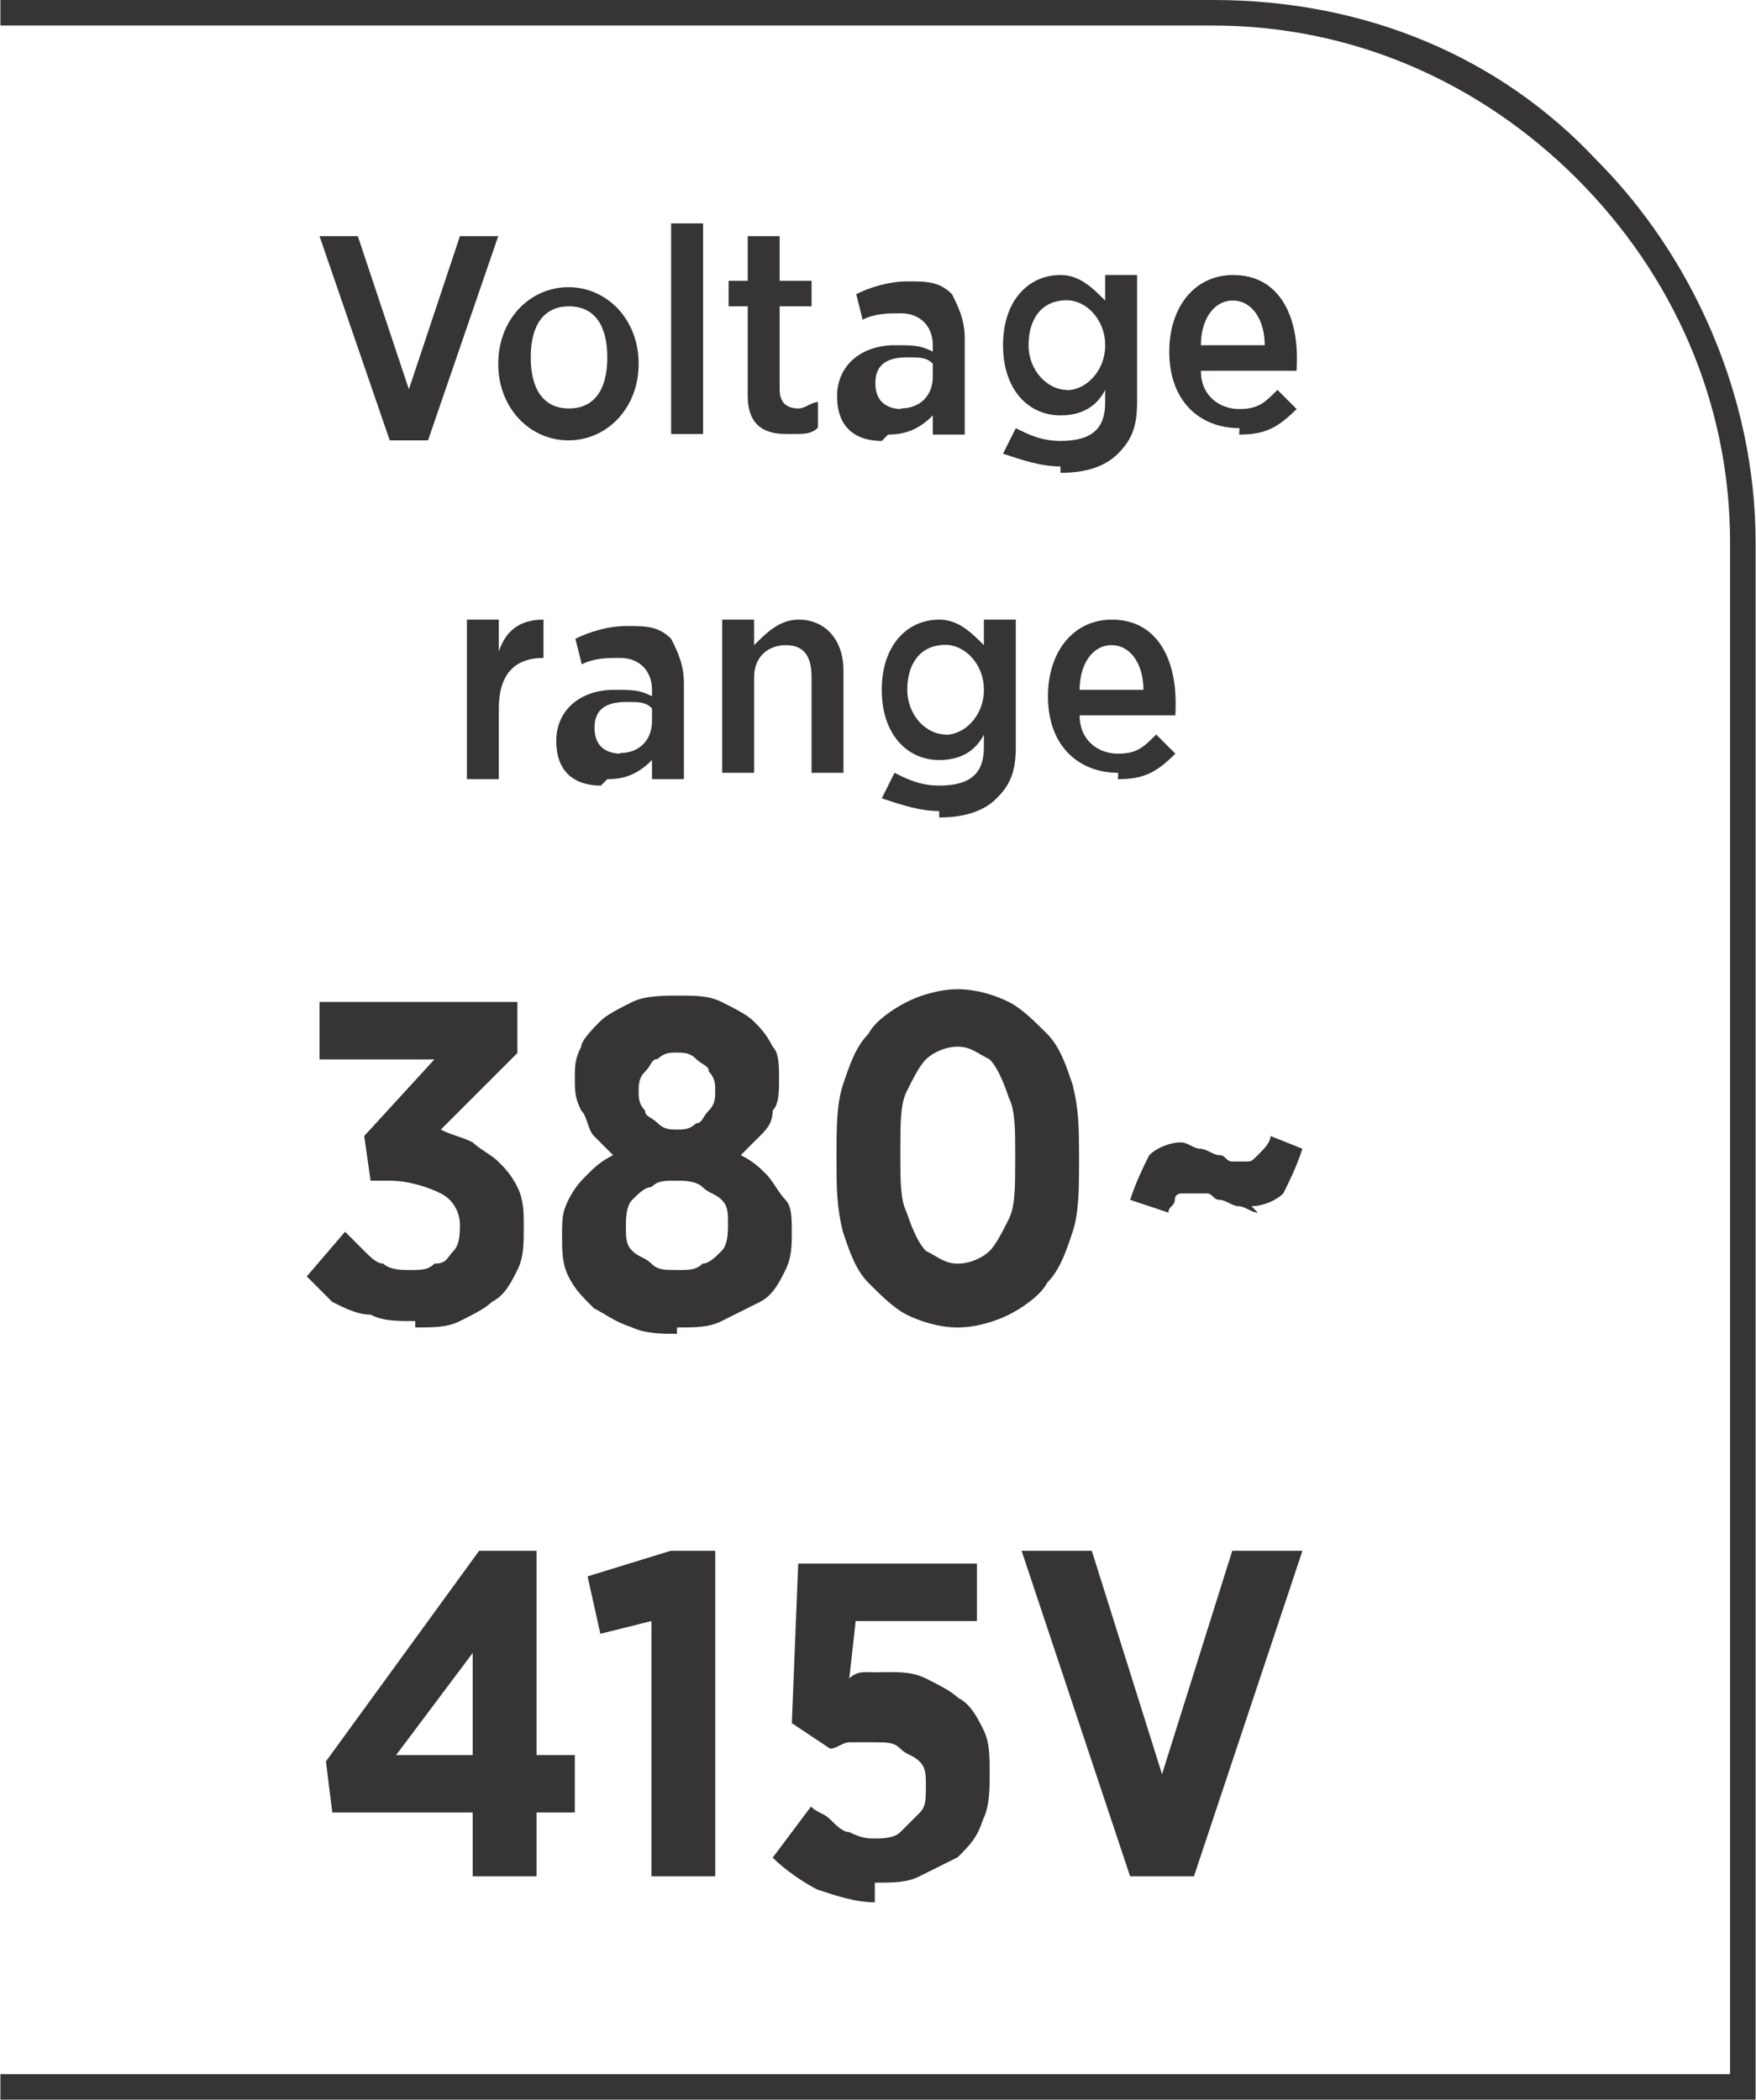
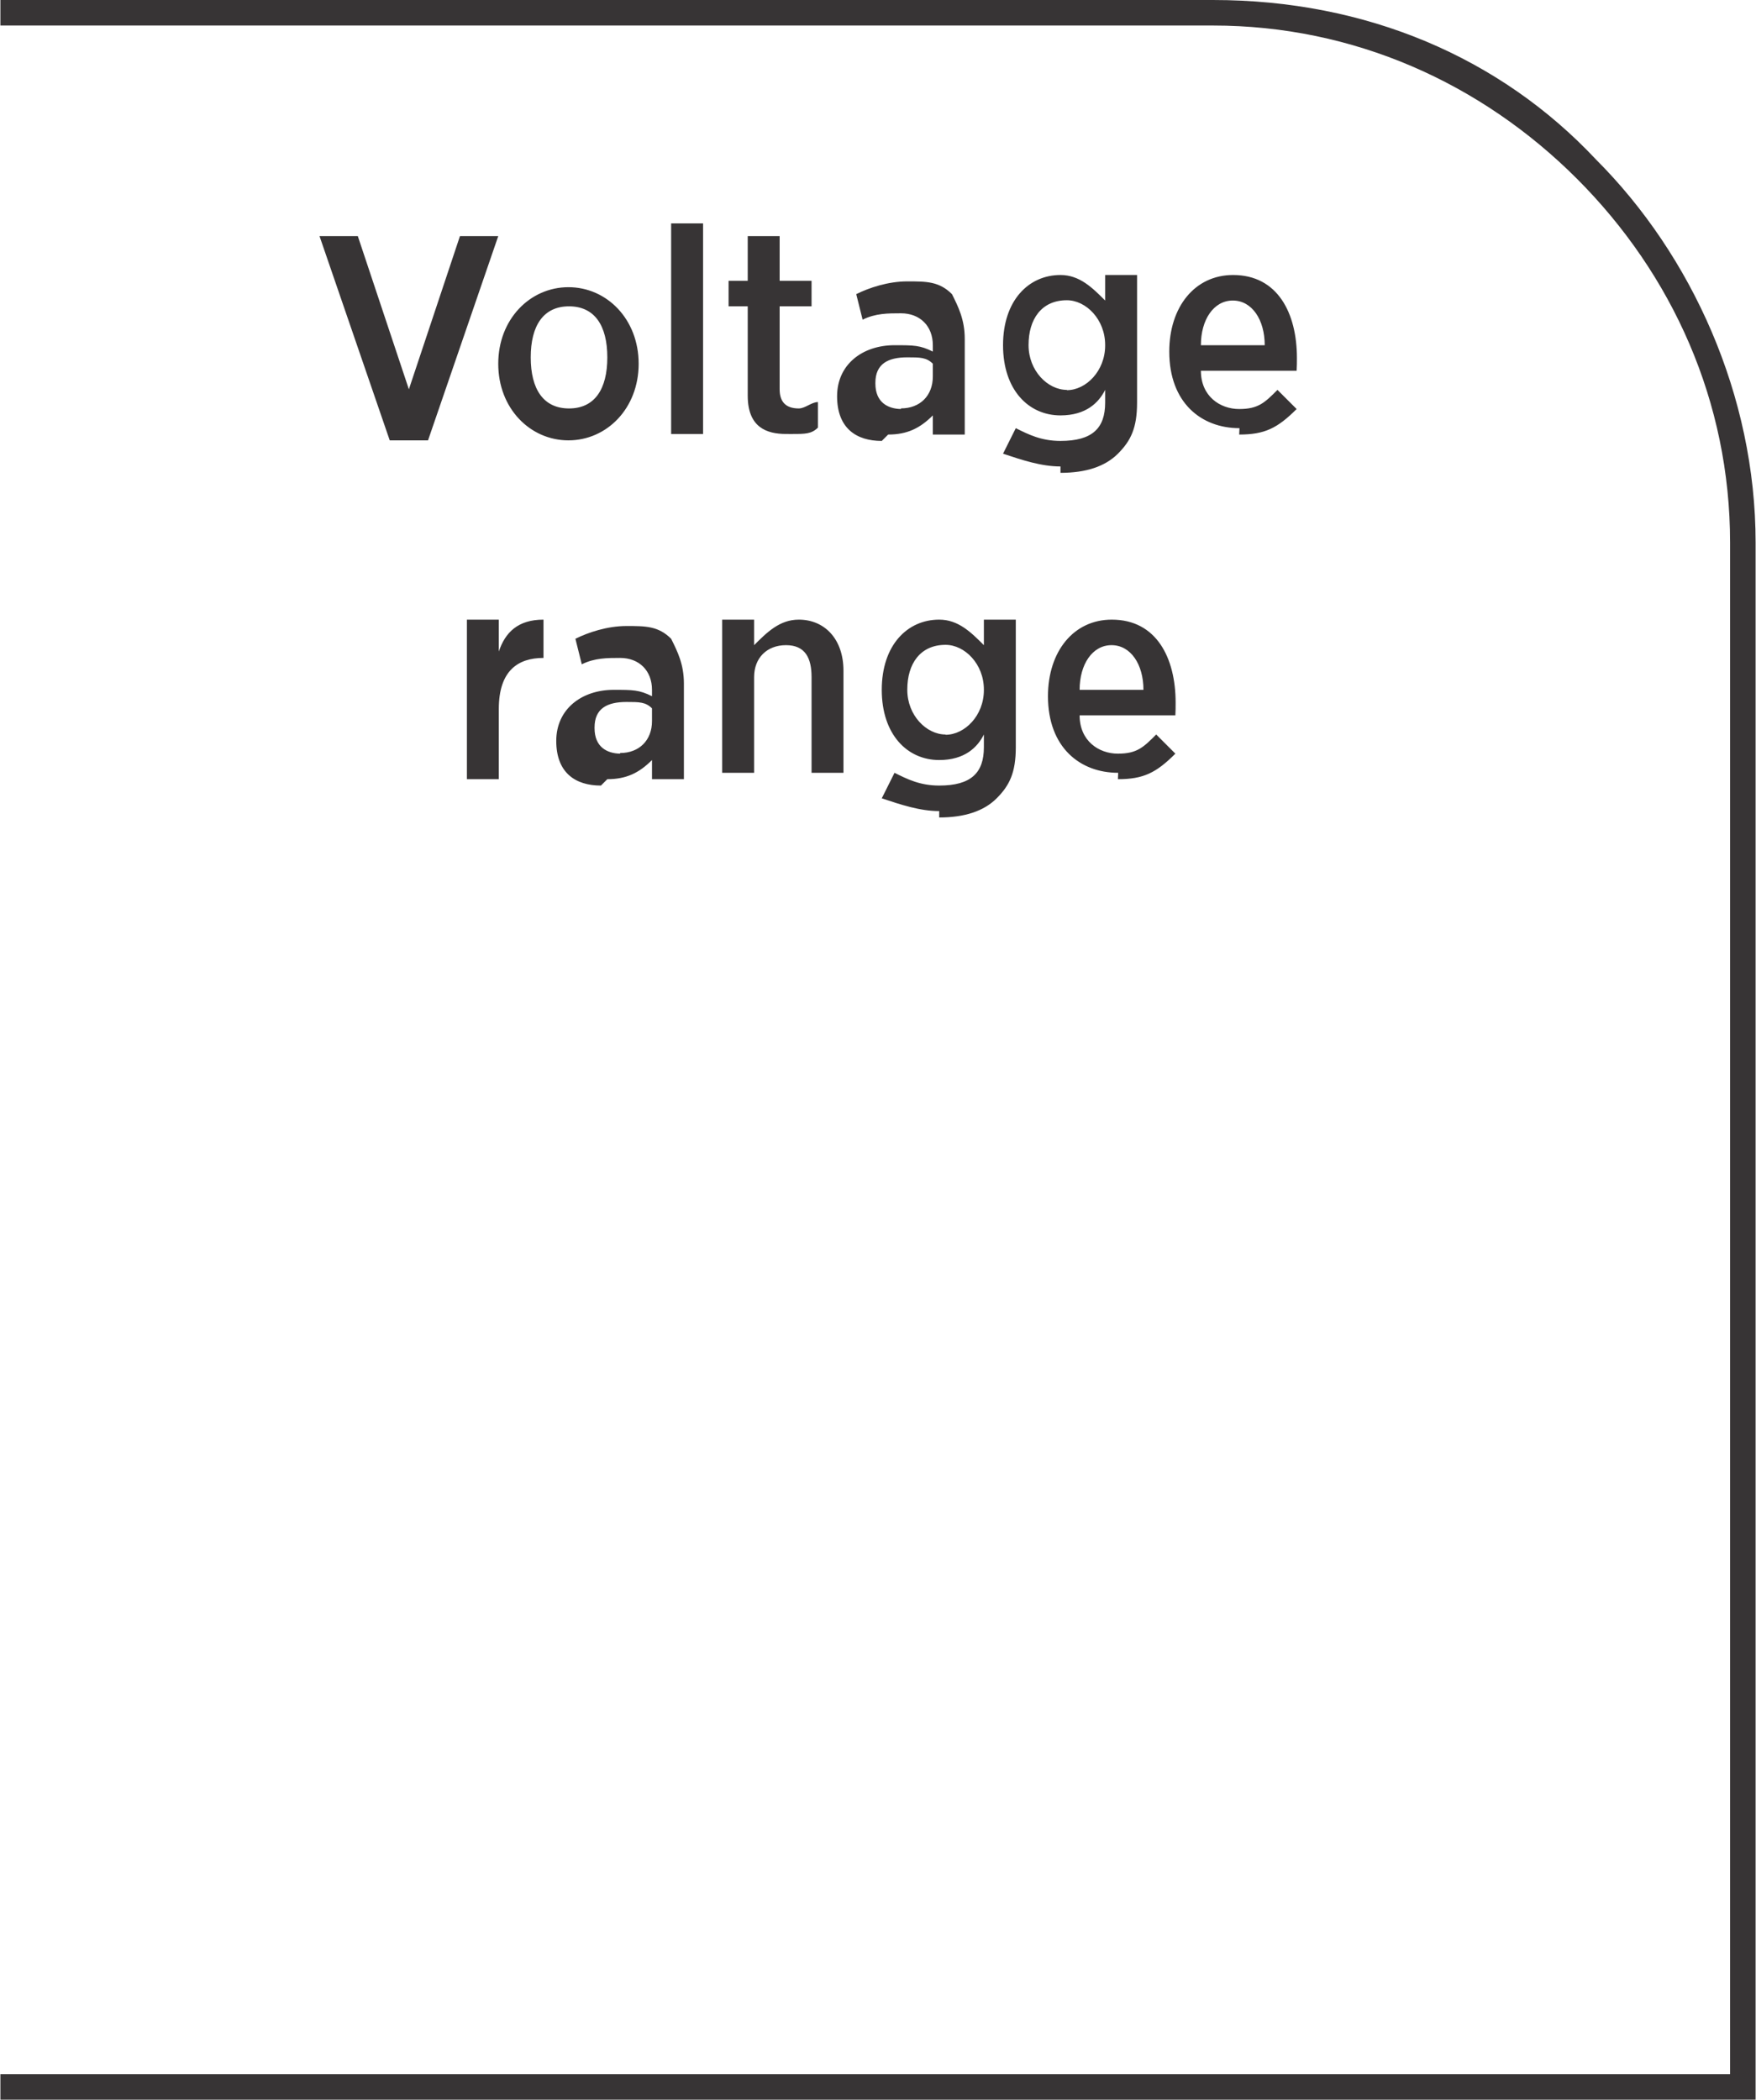
<svg xmlns="http://www.w3.org/2000/svg" xml:space="preserve" width="6.7mm" height="8.012mm" style="shape-rendering:geometricPrecision; text-rendering:geometricPrecision; image-rendering:optimizeQuality; fill-rule:evenodd; clip-rule:evenodd" viewBox="0 0 0.275 0.329">
  <defs>
    <style type="text/css">
   
    .fil0 {fill:#373435;fill-rule:nonzero}
   
  </style>
  </defs>
  <g id="Layer_x0020_1">
    <path class="fil0" d="M-0 0.325l0.271 0 0 -0.24c0,-0.022 -0.009,-0.042 -0.024,-0.057 -0.015,-0.015 -0.035,-0.024 -0.057,-0.024l-0.19 0 0 -0.004 0.19 0c0.024,0 0.045,0.009 0.06,0.025 0.015,0.015 0.025,0.037 0.025,0.06l0 0.244 -0.275 0 0 -0.004z" />
    <path class="fil0" d="M0.062 0.069l0.005 0 0.011 -0.032 -0.006 0 -0.008 0.024 -0.008 -0.024 -0.006 0 0.011 0.032zm0.027 0c0.006,0 0.011,-0.005 0.011,-0.012l0 -0c0,-0.007 -0.005,-0.012 -0.011,-0.012 -0.006,0 -0.011,0.005 -0.011,0.012l0 0c0,0.007 0.005,0.012 0.011,0.012zm9.03788e-005 -0.005c-0.004,0 -0.006,-0.003 -0.006,-0.008l0 -0c0,-0.005 0.002,-0.008 0.006,-0.008 0.004,0 0.006,0.003 0.006,0.008l0 0c0,0.005 -0.002,0.008 -0.006,0.008zm0.016 0.004l0.005 0 0 -0.033 -0.005 0 0 0.033zm0.019 0c0.002,0 0.003,-0 0.004,-0.001l0 -0.004c-0.001,0 -0.002,0.001 -0.003,0.001 -0.002,0 -0.003,-0.001 -0.003,-0.003l0 -0.013 0.005 0 0 -0.004 -0.005 0 0 -0.007 -0.005 0 0 0.007 -0.003 0 0 0.004 0.003 0 0 0.014c0,0.005 0.003,0.006 0.006,0.006zm0.015 9.03788e-005c0.003,0 0.005,-0.001 0.007,-0.003l0 0.003 0.005 0 0 -0.015c0,-0.003 -0.001,-0.005 -0.002,-0.007 -0.002,-0.002 -0.004,-0.002 -0.007,-0.002 -0.003,0 -0.006,0.001 -0.008,0.002l0.001 0.004c0.002,-0.001 0.004,-0.001 0.006,-0.001 0.003,0 0.005,0.002 0.005,0.005l0 0.001c-0.002,-0.001 -0.003,-0.001 -0.006,-0.001 -0.005,0 -0.009,0.003 -0.009,0.008l0 0c0,0.005 0.003,0.007 0.007,0.007zm0.002 -0.004c-0.002,-4.10813e-005 -0.004,-0.001 -0.004,-0.004l0 -9.8595e-005c0,-0.003 0.002,-0.004 0.005,-0.004 0.002,0 0.003,0 0.004,0.001l0 0.002c0,0.003 -0.002,0.005 -0.005,0.005zm0.025 0.01c0.004,0 0.007,-0.001 0.009,-0.003 0.002,-0.002 0.003,-0.004 0.003,-0.008l0 -0.02 -0.005 0 0 0.004c-0.002,-0.002 -0.004,-0.004 -0.007,-0.004 -0.005,0 -0.009,0.004 -0.009,0.011l0 0c0,0.007 0.004,0.011 0.009,0.011 0.004,0 0.006,-0.002 0.007,-0.004l0 0.002c0,0.004 -0.002,0.006 -0.007,0.006 -0.003,0 -0.005,-0.001 -0.007,-0.002l-0.002 0.004c0.003,0.001 0.006,0.002 0.009,0.002zm0.001 -0.013c-0.003,0 -0.006,-0.003 -0.006,-0.007l0 -4.51894e-005c0,-0.004 0.002,-0.007 0.006,-0.007 0.003,0 0.006,0.003 0.006,0.007l0 9.03788e-005c0,0.004 -0.003,0.007 -0.006,0.007zm0.027 0.007c0.004,0 0.006,-0.001 0.009,-0.004l-0.003 -0.003c-0.002,0.002 -0.003,0.003 -0.006,0.003 -0.003,0 -0.006,-0.002 -0.006,-0.006l0.015 0c4.51894e-005,-0.001 4.51894e-005,-0.001 4.51894e-005,-0.002 0,-0.007 -0.003,-0.013 -0.01,-0.013 -0.006,0 -0.01,0.005 -0.01,0.012l0 0c0,0.008 0.005,0.012 0.011,0.012zm-0.006 -0.014c0,-0.004 0.002,-0.007 0.005,-0.007 0.003,0 0.005,0.003 0.005,0.007l-0.01 0zm-0.115 0.068l0.005 0 0 -0.011c0,-0.006 0.003,-0.008 0.007,-0.008l0 0 0 -0.006c-0.004,-0 -0.006,0.002 -0.007,0.005l0 -0.005 -0.005 0 0 0.024zm0.022 0c0.003,0 0.005,-0.001 0.007,-0.003l0 0.003 0.005 0 0 -0.015c0,-0.003 -0.001,-0.005 -0.002,-0.007 -0.002,-0.002 -0.004,-0.002 -0.007,-0.002 -0.003,0 -0.006,0.001 -0.008,0.002l0.001 0.004c0.002,-0.001 0.004,-0.001 0.006,-0.001 0.003,0 0.005,0.002 0.005,0.005l0 0.001c-0.002,-0.001 -0.003,-0.001 -0.006,-0.001 -0.005,0 -0.009,0.003 -0.009,0.008l0 0c0,0.005 0.003,0.007 0.007,0.007zm0.002 -0.004c-0.002,-4.10813e-005 -0.004,-0.001 -0.004,-0.004l0 -9.8595e-005c0,-0.003 0.002,-0.004 0.005,-0.004 0.002,0 0.003,0 0.004,0.001l0 0.002c0,0.003 -0.002,0.005 -0.005,0.005zm0.016 0.003l0.005 0 0 -0.015c0,-0.003 0.002,-0.005 0.005,-0.005 0.003,0 0.004,0.002 0.004,0.005l0 0.015 0.005 0 0 -0.016c0,-0.005 -0.003,-0.008 -0.007,-0.008 -0.003,0 -0.005,0.002 -0.007,0.004l0 -0.004 -0.005 0 0 0.024zm0.034 0.007c0.004,0 0.007,-0.001 0.009,-0.003 0.002,-0.002 0.003,-0.004 0.003,-0.008l0 -0.02 -0.005 0 0 0.004c-0.002,-0.002 -0.004,-0.004 -0.007,-0.004 -0.005,0 -0.009,0.004 -0.009,0.011l0 0c0,0.007 0.004,0.011 0.009,0.011 0.004,0 0.006,-0.002 0.007,-0.004l0 0.002c0,0.004 -0.002,0.006 -0.007,0.006 -0.003,0 -0.005,-0.001 -0.007,-0.002l-0.002 0.004c0.003,0.001 0.006,0.002 0.009,0.002zm0.001 -0.013c-0.003,0 -0.006,-0.003 -0.006,-0.007l0 -4.92975e-005c0,-0.004 0.002,-0.007 0.006,-0.007 0.003,0 0.006,0.003 0.006,0.007l0 9.03788e-005c0,0.004 -0.003,0.007 -0.006,0.007zm0.027 0.007c0.004,0 0.006,-0.001 0.009,-0.004l-0.003 -0.003c-0.002,0.002 -0.003,0.003 -0.006,0.003 -0.003,0 -0.006,-0.002 -0.006,-0.006l0.015 0c4.10813e-005,-0.001 4.10813e-005,-0.001 4.10813e-005,-0.002 0,-0.007 -0.003,-0.013 -0.01,-0.013 -0.006,0 -0.01,0.005 -0.01,0.012l0 0c0,0.008 0.005,0.012 0.011,0.012zm-0.006 -0.014c0,-0.004 0.002,-0.007 0.005,-0.007 0.003,0 0.005,0.003 0.005,0.007l-0.01 0z" />
-     <path class="fil0" d="M0.065 0.208c0.003,-1.23244e-005 0.005,-0 0.007,-0.001 0.002,-0.001 0.004,-0.002 0.005,-0.003 0.002,-0.001 0.003,-0.003 0.004,-0.005 0.001,-0.002 0.001,-0.004 0.001,-0.007l0 -0c-8.21625e-006,-0.002 -0,-0.004 -0.001,-0.006 -0.001,-0.002 -0.002,-0.003 -0.003,-0.004 -0.001,-0.001 -0.003,-0.002 -0.004,-0.003 -0.002,-0.001 -0.003,-0.001 -0.005,-0.002l0.012 -0.012 0 -0.008 -0.031 0 0 0.009 0.018 0 -0.011 0.012 0.001 0.007 0.003 0c0.003,1.23244e-005 0.006,0.001 0.008,0.002 0.002,0.001 0.003,0.003 0.003,0.005l0 0c-1.23244e-005,0.001 -0,0.003 -0.001,0.004 -0.001,0.001 -0.001,0.002 -0.003,0.002 -0.001,0.001 -0.002,0.001 -0.004,0.001 -0.001,-8.21625e-006 -0.003,-0 -0.004,-0.001 -0.001,-0 -0.002,-0.001 -0.003,-0.002 -0.001,-0.001 -0.002,-0.002 -0.003,-0.003l-0.006 0.007c0.001,0.001 0.003,0.003 0.004,0.004 0.002,0.001 0.004,0.002 0.006,0.002 0.002,0.001 0.004,0.001 0.007,0.001zm0.041 -0c0.003,0 0.005,-0 0.007,-0.001 0.002,-0.001 0.004,-0.002 0.006,-0.003 0.002,-0.001 0.003,-0.003 0.004,-0.005 0.001,-0.002 0.001,-0.004 0.001,-0.006l0 -0c-1.23244e-005,-0.002 -0,-0.004 -0.001,-0.005 -0.001,-0.001 -0.002,-0.003 -0.003,-0.004 -0.001,-0.001 -0.002,-0.002 -0.004,-0.003 0.001,-0.001 0.002,-0.002 0.003,-0.003 0.001,-0.001 0.002,-0.002 0.002,-0.004 0.001,-0.001 0.001,-0.003 0.001,-0.005l0 -0c-1.23244e-005,-0.002 -0,-0.004 -0.001,-0.005 -0.001,-0.002 -0.002,-0.003 -0.003,-0.004 -0.001,-0.001 -0.003,-0.002 -0.005,-0.003 -0.002,-0.001 -0.004,-0.001 -0.007,-0.001 -0.002,1.23244e-005 -0.005,0 -0.007,0.001 -0.002,0.001 -0.004,0.002 -0.005,0.003 -0.001,0.001 -0.003,0.003 -0.003,0.004 -0.001,0.002 -0.001,0.003 -0.001,0.005l0 0c1.23244e-005,0.002 0,0.003 0.001,0.005 0.001,0.001 0.001,0.003 0.002,0.004 0.001,0.001 0.002,0.002 0.003,0.003 -0.002,0.001 -0.003,0.002 -0.004,0.003 -0.001,0.001 -0.002,0.002 -0.003,0.004 -0.001,0.002 -0.001,0.003 -0.001,0.006l0 0c1.23244e-005,0.002 0,0.004 0.001,0.006 0.001,0.002 0.002,0.003 0.004,0.005 0.002,0.001 0.003,0.002 0.006,0.003 0.002,0.001 0.005,0.001 0.007,0.001zm0 -0.031c-0.001,-1.23244e-005 -0.002,-0 -0.003,-0.001 -0.001,-0.001 -0.002,-0.001 -0.002,-0.002 -0.001,-0.001 -0.001,-0.002 -0.001,-0.003l0 -7.39463e-005c1.23244e-005,-0.001 0,-0.002 0.001,-0.003 0.001,-0.001 0.001,-0.002 0.002,-0.002 0.001,-0.001 0.002,-0.001 0.003,-0.001 0.001,1.23244e-005 0.002,0 0.003,0.001 0.001,0.001 0.002,0.001 0.002,0.002 0.001,0.001 0.001,0.002 0.001,0.003l0 7.39463e-005c-1.23244e-005,0.001 -0,0.002 -0.001,0.003 -0.001,0.001 -0.001,0.002 -0.002,0.002 -0.001,0.001 -0.002,0.001 -0.003,0.001zm0 0.022c-0.002,-1.23244e-005 -0.003,-0 -0.004,-0.001 -0.001,-0.001 -0.002,-0.001 -0.003,-0.002 -0.001,-0.001 -0.001,-0.002 -0.001,-0.004l0 -0c1.23244e-005,-0.001 0,-0.003 0.001,-0.004 0.001,-0.001 0.002,-0.002 0.003,-0.002 0.001,-0.001 0.002,-0.001 0.004,-0.001 0.001,0 0.003,0 0.004,0.001 0.001,0.001 0.002,0.001 0.003,0.002 0.001,0.001 0.001,0.002 0.001,0.004l0 0c-1.23244e-005,0.001 -0,0.003 -0.001,0.004 -0.001,0.001 -0.002,0.002 -0.003,0.002 -0.001,0.001 -0.002,0.001 -0.004,0.001zm0.044 0.009c0.003,-1.23244e-005 0.006,-0.001 0.008,-0.002 0.002,-0.001 0.005,-0.003 0.006,-0.005 0.002,-0.002 0.003,-0.005 0.004,-0.008 0.001,-0.003 0.001,-0.007 0.001,-0.011l0 -0.001c-1.64325e-005,-0.004 -0,-0.007 -0.001,-0.011 -0.001,-0.003 -0.002,-0.006 -0.004,-0.008 -0.002,-0.002 -0.004,-0.004 -0.006,-0.005 -0.002,-0.001 -0.005,-0.002 -0.008,-0.002 -0.003,1.23244e-005 -0.006,0.001 -0.008,0.002 -0.002,0.001 -0.005,0.003 -0.006,0.005 -0.002,0.002 -0.003,0.005 -0.004,0.008 -0.001,0.003 -0.001,0.007 -0.001,0.011l0 0.001c1.23244e-005,0.004 0,0.007 0.001,0.011 0.001,0.003 0.002,0.006 0.004,0.008 0.002,0.002 0.004,0.004 0.006,0.005 0.002,0.001 0.005,0.002 0.008,0.002zm0 -0.01c-0.002,0 -0.003,-0.001 -0.005,-0.002 -0.001,-0.001 -0.002,-0.003 -0.003,-0.006 -0.001,-0.002 -0.001,-0.005 -0.001,-0.009l0 -0.001c8.21625e-006,-0.004 0,-0.007 0.001,-0.009 0.001,-0.002 0.002,-0.004 0.003,-0.005 0.001,-0.001 0.003,-0.002 0.005,-0.002 0.002,0 0.003,0.001 0.005,0.002 0.001,0.001 0.002,0.003 0.003,0.006 0.001,0.002 0.001,0.005 0.001,0.009l0 0.001c-1.23244e-005,0.004 -0,0.007 -0.001,0.009 -0.001,0.002 -0.002,0.004 -0.003,0.005 -0.001,0.001 -0.003,0.002 -0.005,0.002zm0.046 -0.009c0.002,-1.23244e-005 0.004,-0.001 0.005,-0.002 0.001,-0.002 0.002,-0.004 0.003,-0.007l-0.005 -0.002c-0,0.001 -0.001,0.002 -0.002,0.003 -0.001,0.001 -0.001,0.001 -0.002,0.001 -0.001,-1.23244e-005 -0.001,-0 -0.002,-0 -0.001,-0 -0.001,-0.001 -0.002,-0.001 -0.001,-0 -0.002,-0.001 -0.003,-0.001 -0.001,-0 -0.002,-0.001 -0.003,-0.001 -0.002,1.23244e-005 -0.004,0.001 -0.005,0.002 -0.001,0.002 -0.002,0.004 -0.003,0.007l0.006 0.002c0,-0.001 0.001,-0.001 0.001,-0.002 0,-0.001 0.001,-0.001 0.001,-0.001 0,-0 0.001,-0 0.002,-0 0.001,1.23244e-005 0.001,0 0.002,0 0.001,0 0.001,0.001 0.002,0.001 0.001,0 0.002,0.001 0.003,0.001 0.001,0 0.002,0.001 0.003,0.001zm-0.122 0.105l0.01 0 0 -0.01 0.006 0 0 -0.009 -0.006 0 0 -0.032 -0.009 0 -0.024 0.033 0.001 0.008 0.022 0 0 0.01zm-0.012 -0.019l0.012 -0.016 0 0.016 -0.012 0zm0.04 0.019l0.01 0 0 -0.051 -0.007 0 -0.013 0.004 0.002 0.009 0.008 -0.002 0 0.04zm0.035 0.001c0.003,-1.23244e-005 0.005,-0 0.007,-0.001 0.002,-0.001 0.004,-0.002 0.006,-0.003 0.002,-0.002 0.003,-0.003 0.004,-0.006 0.001,-0.002 0.001,-0.005 0.001,-0.007l0 -0c-1.23244e-005,-0.003 -0,-0.005 -0.001,-0.007 -0.001,-0.002 -0.002,-0.004 -0.004,-0.005 -0.001,-0.001 -0.003,-0.002 -0.005,-0.003 -0.002,-0.001 -0.004,-0.001 -0.006,-0.001 -0.001,0 -0.002,7.39463e-005 -0.003,0 -0.001,0 -0.002,0 -0.003,0.001l0.001 -0.009 0.019 0 0 -0.009 -0.028 0 -0.001 0.025 0.006 0.004c0.001,-0 0.002,-0.001 0.003,-0.001 0.001,-0 0.002,-0 0.004,-0 0.002,0 0.003,0 0.004,0.001 0.001,0.001 0.002,0.001 0.003,0.002 0.001,0.001 0.001,0.002 0.001,0.004l0 7.39463e-005c-1.23244e-005,0.002 -0,0.003 -0.001,0.004 -0.001,0.001 -0.002,0.002 -0.003,0.003 -0.001,0.001 -0.003,0.001 -0.004,0.001 -0.001,0 -0.002,-0 -0.004,-0.001 -0.001,-0 -0.002,-0.001 -0.003,-0.002 -0.001,-0.001 -0.002,-0.001 -0.003,-0.002l-0.006 0.008c0.002,0.002 0.005,0.004 0.007,0.005 0.003,0.001 0.006,0.002 0.009,0.002zm0.04 -0.001l0.01 0 0.017 -0.051 -0.011 0 -0.011 0.035 -0.011 -0.035 -0.011 0 0.017 0.051z" />
  </g>
</svg>